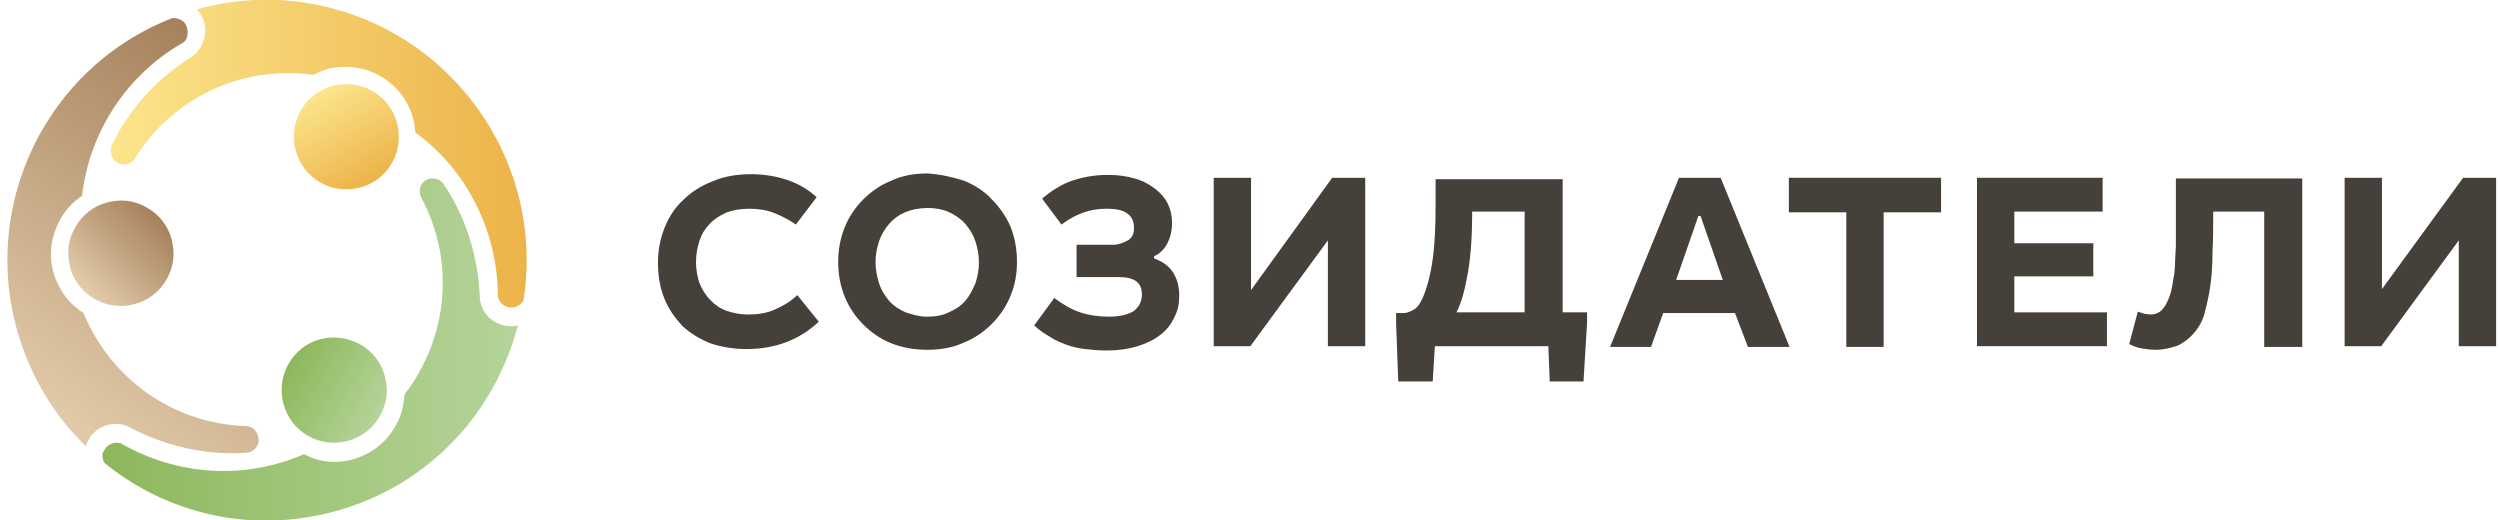
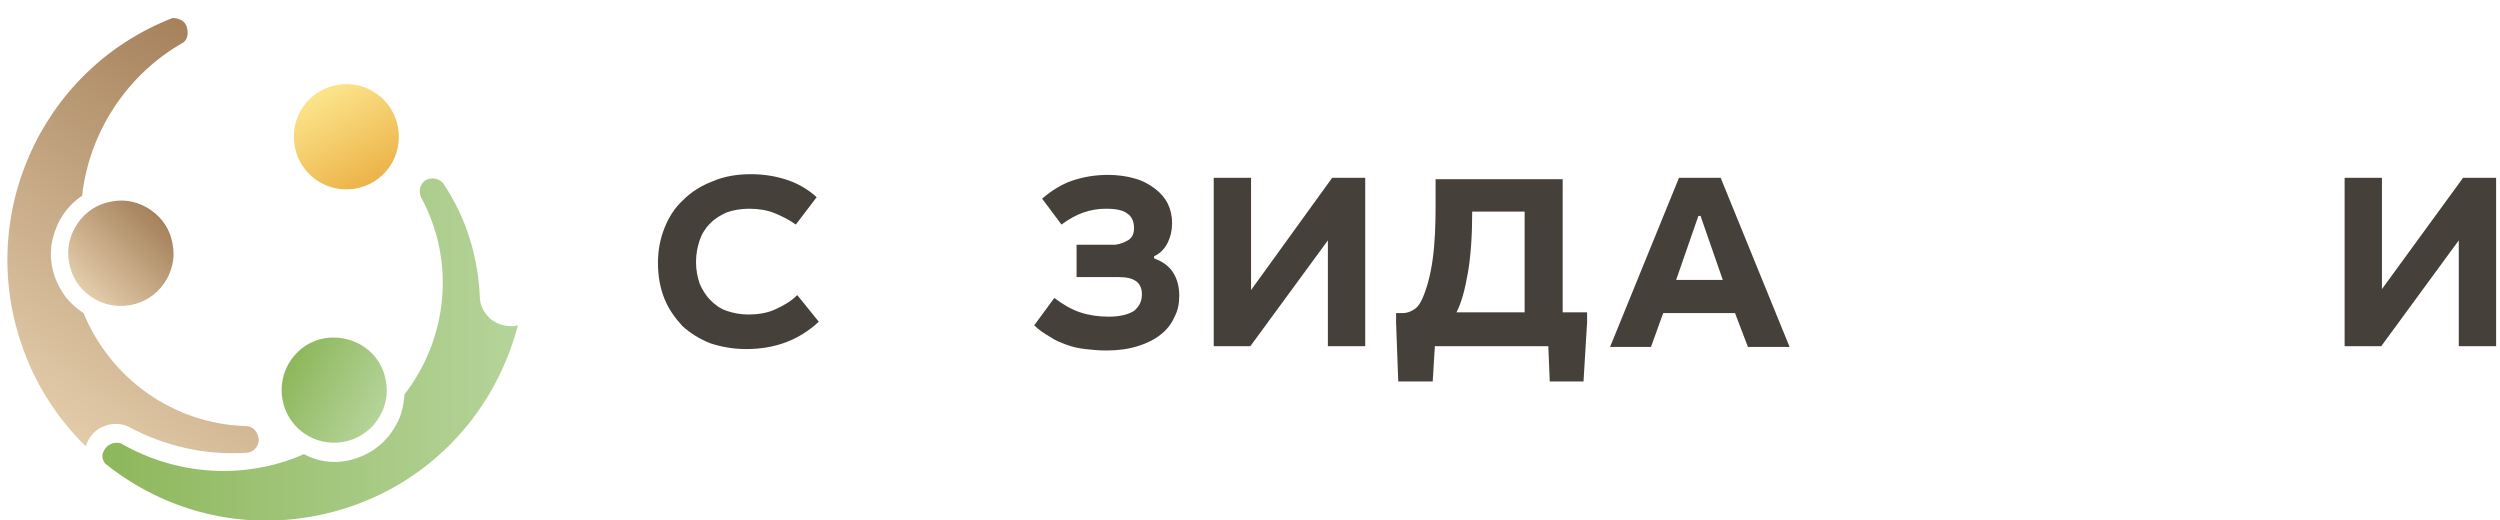
<svg xmlns="http://www.w3.org/2000/svg" width="221" height="46" viewBox="0 0 221 46" fill="none">
  <g clip-path="url(#clip0_1857_370)">
    <path d="M68.447 18.832C67.812 18.578 67.05 18.451 66.225 18.451C65.463 18.451 64.829 18.578 64.257 18.769C63.686 19.023 63.178 19.341 62.797 19.723C62.353 20.169 62.036 20.677 61.845 21.25C61.655 21.823 61.528 22.459 61.528 23.159C61.528 23.859 61.655 24.495 61.845 25.067C62.099 25.64 62.417 26.149 62.797 26.531C63.242 26.976 63.686 27.294 64.257 27.485C64.829 27.676 65.463 27.803 66.162 27.803C66.987 27.803 67.812 27.676 68.51 27.358C69.208 27.04 69.907 26.658 70.478 26.085L72.382 28.44C70.668 30.03 68.574 30.857 65.971 30.857C64.829 30.857 63.75 30.666 62.797 30.348C61.845 29.967 61.02 29.458 60.322 28.821C59.687 28.122 59.116 27.358 58.735 26.404C58.354 25.449 58.164 24.431 58.164 23.223C58.164 22.141 58.354 21.123 58.735 20.169C59.116 19.214 59.624 18.387 60.386 17.687C61.084 16.987 61.972 16.415 62.988 16.033C64.004 15.588 65.146 15.397 66.415 15.397C67.558 15.397 68.637 15.588 69.589 15.906C70.541 16.224 71.43 16.733 72.192 17.433L70.351 19.85C69.716 19.405 69.081 19.087 68.447 18.832Z" fill="#45413A" />
-     <path d="M85.204 15.97C86.156 16.351 87.044 16.924 87.679 17.624C88.377 18.324 88.949 19.151 89.33 20.041C89.71 20.996 89.901 22.014 89.901 23.159C89.901 24.241 89.71 25.259 89.33 26.149C88.949 27.104 88.377 27.931 87.679 28.631C86.981 29.331 86.156 29.903 85.204 30.285C84.252 30.73 83.173 30.921 81.967 30.921C80.824 30.921 79.745 30.73 78.793 30.349C77.841 29.967 77.016 29.394 76.317 28.694C75.619 27.994 75.048 27.167 74.667 26.213C74.286 25.259 74.096 24.241 74.096 23.159C74.096 22.077 74.286 21.059 74.667 20.105C75.048 19.151 75.619 18.324 76.317 17.624C77.016 16.924 77.841 16.351 78.793 15.97C79.745 15.524 80.824 15.333 81.967 15.333C83.109 15.397 84.188 15.651 85.204 15.97ZM79.999 18.769C79.428 19.023 78.983 19.342 78.603 19.787C78.222 20.232 77.904 20.741 77.714 21.314C77.523 21.887 77.397 22.523 77.397 23.159C77.397 23.795 77.523 24.431 77.714 25.068C77.904 25.64 78.222 26.149 78.603 26.595C78.983 27.04 79.491 27.358 80.062 27.613C80.634 27.803 81.268 27.994 81.967 27.994C82.728 27.994 83.363 27.867 83.871 27.613C84.442 27.358 84.95 27.04 85.331 26.595C85.712 26.149 85.966 25.64 86.219 25.068C86.41 24.495 86.537 23.859 86.537 23.223C86.537 22.523 86.41 21.887 86.219 21.314C86.029 20.741 85.712 20.232 85.331 19.787C84.95 19.342 84.442 19.023 83.934 18.769C83.363 18.514 82.728 18.387 82.03 18.387C81.268 18.387 80.634 18.514 79.999 18.769Z" fill="#45413A" />
    <path d="M99.803 21.187C100.12 20.932 100.247 20.614 100.247 20.169C100.247 19.596 100.057 19.151 99.676 18.896C99.295 18.578 98.66 18.451 97.772 18.451C96.375 18.451 95.106 18.896 93.836 19.851L92.122 17.56C92.948 16.86 93.836 16.288 94.788 15.969C95.74 15.651 96.756 15.46 97.962 15.46C98.851 15.46 99.676 15.588 100.311 15.779C101.009 15.969 101.58 16.288 102.088 16.669C102.596 17.051 102.976 17.496 103.23 18.005C103.484 18.514 103.611 19.087 103.611 19.723C103.611 20.36 103.484 20.932 103.23 21.441C102.976 21.95 102.596 22.395 102.024 22.65V22.841C102.723 23.095 103.294 23.477 103.675 24.05C104.055 24.622 104.246 25.322 104.246 26.149C104.246 26.849 104.119 27.485 103.802 28.058C103.548 28.631 103.167 29.14 102.596 29.585C102.024 30.03 101.39 30.348 100.564 30.603C99.739 30.857 98.851 30.985 97.772 30.985C97.137 30.985 96.502 30.921 95.931 30.857C95.36 30.794 94.788 30.666 94.281 30.476C93.773 30.285 93.265 30.094 92.821 29.776C92.376 29.521 91.868 29.203 91.424 28.758L93.201 26.34C93.963 26.913 94.725 27.358 95.487 27.613C96.248 27.867 97.137 27.994 98.025 27.994C98.978 27.994 99.739 27.803 100.247 27.485C100.691 27.104 100.945 26.658 100.945 26.022C100.945 25.004 100.311 24.495 98.914 24.495H95.169V21.632H98.597C99.105 21.568 99.485 21.378 99.803 21.187Z" fill="#45413A" />
    <path d="M110.593 25.64L117.766 15.715H120.686V30.603H117.385V21.25L110.53 30.603H107.293V15.715H110.593V25.64Z" fill="#45413A" />
    <path d="M138.141 27.613H140.299V28.503L139.982 33.721H136.998L136.871 30.603H126.843L126.652 33.721H123.605L123.415 28.567V27.676H124.05C124.367 27.676 124.684 27.549 125.002 27.358C125.319 27.167 125.573 26.786 125.763 26.34C126.144 25.45 126.462 24.304 126.652 22.904C126.843 21.505 126.906 19.914 126.906 18.26V15.842H138.141V27.613ZM129.762 24.113C129.508 25.577 129.191 26.786 128.747 27.613H134.777V18.705H130.143C130.143 20.805 130.016 22.65 129.762 24.113Z" fill="#45413A" />
    <path d="M158.199 30.666H154.517L153.375 27.676H147.027L145.948 30.666H142.33L148.424 15.715H152.105L158.199 30.666ZM152.296 24.749L150.328 19.087H150.137L148.17 24.749H152.296Z" fill="#45413A" />
-     <path d="M171.591 18.769H166.514V30.666H163.213V18.769H158.135V15.715H171.591V18.769Z" fill="#45413A" />
-     <path d="M185.873 18.705H178.066V21.505H185.048V24.431H178.066V27.613H186.254V30.603H174.765V15.715H185.873V18.705Z" fill="#45413A" />
-     <path d="M203.455 30.666H200.155V18.705H195.648C195.648 19.978 195.648 21.123 195.585 22.268C195.585 23.35 195.521 24.368 195.394 25.259C195.267 26.149 195.077 26.976 194.886 27.676C194.696 28.376 194.379 28.949 193.934 29.458C193.553 29.903 193.046 30.285 192.538 30.539C191.967 30.73 191.332 30.921 190.57 30.921C190.126 30.921 189.682 30.857 189.301 30.794C188.92 30.73 188.602 30.603 188.222 30.412L188.983 27.549C189.174 27.613 189.364 27.676 189.555 27.74C189.745 27.74 189.935 27.803 190.062 27.803C190.38 27.803 190.634 27.74 190.824 27.613C191.014 27.549 191.205 27.294 191.395 27.04C191.586 26.722 191.776 26.276 191.903 25.831C192.03 25.386 192.094 24.813 192.22 24.113C192.284 23.477 192.284 22.65 192.347 21.759C192.347 20.869 192.347 19.787 192.347 18.578V15.779H203.519V30.666H203.455Z" fill="#45413A" />
    <path d="M210.501 25.64L217.737 15.715H220.657V30.603H217.356V21.25L210.501 30.603H207.264V15.715H210.564V25.64H210.501Z" fill="#45413A" />
-     <path d="M44.009 26.213C44.136 26.849 44.771 27.294 45.406 27.167C45.786 27.104 46.167 26.849 46.294 26.467C48.199 13.934 39.566 2.227 27.062 0.254C23.888 -0.255 20.524 -0.064 17.414 0.827C17.477 0.891 17.541 1.018 17.604 1.082C18.049 1.654 18.239 2.418 18.112 3.118C17.985 3.881 17.604 4.517 17.033 4.963C13.923 6.871 11.447 9.607 9.86 12.852V12.916C9.67 13.425 9.86 14.061 10.368 14.379C10.876 14.697 11.574 14.506 11.892 14.061C15.192 8.653 21.413 5.726 27.697 6.617C28.522 6.171 29.41 5.917 30.299 5.917C33.663 5.79 36.519 8.335 36.71 11.707C41.343 15.079 44.009 20.55 44.009 26.213Z" fill="url(#paint0_linear_1857_370)" />
    <path d="M26.808 9.416C25.348 11.516 25.856 14.442 27.95 15.906C30.045 17.369 32.965 16.86 34.425 14.761C35.885 12.661 35.377 9.734 33.282 8.271C31.188 6.808 28.268 7.317 26.808 9.416Z" fill="url(#paint1_linear_1857_370)" />
    <path d="M9.289 40.974C14.05 44.791 20.016 46.572 26.11 45.873C32.203 45.173 37.662 42.182 41.47 37.411C43.502 34.866 44.961 31.875 45.787 28.758C45.66 28.758 45.596 28.822 45.469 28.822C44.708 28.885 44.009 28.694 43.438 28.249C42.867 27.803 42.486 27.104 42.422 26.404C42.295 22.777 41.217 19.214 39.185 16.224C38.868 15.779 38.17 15.651 37.662 15.906C37.154 16.224 36.964 16.86 37.218 17.433C40.264 23.032 39.63 29.839 35.758 34.866C35.694 35.757 35.504 36.711 35.059 37.474C34.298 38.938 33.028 40.019 31.442 40.528C29.918 41.037 28.268 40.91 26.871 40.147C21.667 42.437 15.637 42.055 10.686 39.192C10.051 39.001 9.416 39.319 9.162 39.892C8.972 40.21 9.035 40.656 9.289 40.974Z" fill="url(#paint2_linear_1857_370)" />
    <path d="M21.73 37.665C15.383 37.474 9.797 33.53 7.385 27.676C6.623 27.167 5.925 26.531 5.481 25.768C4.592 24.368 4.275 22.714 4.656 21.123C5.036 19.532 5.925 18.196 7.258 17.306C7.893 11.643 11.257 6.553 16.208 3.754C16.462 3.563 16.589 3.245 16.589 2.927C16.589 2.609 16.525 2.29 16.335 2.036C16.081 1.718 15.636 1.591 15.256 1.591C3.45 6.171 -2.39 19.532 2.244 31.366C3.386 34.357 5.227 37.156 7.575 39.447C7.639 39.319 7.639 39.256 7.702 39.129C8.02 38.429 8.527 37.92 9.226 37.665C9.543 37.538 9.924 37.474 10.241 37.474C10.622 37.474 11.003 37.538 11.384 37.729C14.557 39.447 18.175 40.274 21.857 40.019C22.428 39.956 22.872 39.447 22.872 38.874C22.809 38.174 22.365 37.665 21.73 37.665Z" fill="url(#paint3_linear_1857_370)" />
    <path d="M29.537 29.84C29.283 29.84 29.029 29.84 28.712 29.903C27.506 30.094 26.427 30.794 25.729 31.812C24.269 33.911 24.777 36.838 26.871 38.302C28.966 39.765 31.886 39.256 33.346 37.156C34.044 36.138 34.361 34.929 34.107 33.657C33.917 32.448 33.219 31.367 32.203 30.667C31.442 30.158 30.489 29.84 29.537 29.84Z" fill="url(#paint4_linear_1857_370)" />
    <path d="M6.877 19.723C6.179 20.741 5.862 21.95 6.115 23.223C6.306 24.431 7.004 25.513 8.02 26.213C10.114 27.676 13.034 27.167 14.494 25.068C15.192 24.05 15.51 22.841 15.256 21.568C15.065 20.36 14.367 19.278 13.351 18.578C12.336 17.878 11.13 17.56 9.86 17.815C8.654 18.006 7.575 18.705 6.877 19.723Z" fill="url(#paint5_linear_1857_370)" />
  </g>
  <defs>
    <linearGradient id="paint0_linear_1857_370" x1="9.763" y1="13.596" x2="46.548" y2="13.596" gradientUnits="userSpaceOnUse">
      <stop stop-color="#FCE58C" />
      <stop offset="1" stop-color="#ECB349" />
    </linearGradient>
    <linearGradient id="paint1_linear_1857_370" x1="28.267" y1="8.058" x2="32.922" y2="16.102" gradientUnits="userSpaceOnUse">
      <stop stop-color="#FCE58C" />
      <stop offset="1" stop-color="#ECB349" />
    </linearGradient>
    <linearGradient id="paint2_linear_1857_370" x1="9.026" y1="30.814" x2="45.827" y2="30.814" gradientUnits="userSpaceOnUse">
      <stop stop-color="#8DB75B" />
      <stop offset="1" stop-color="#B5D49A" />
    </linearGradient>
    <linearGradient id="paint3_linear_1857_370" x1="4.526" y1="37.68" x2="25.448" y2="8.088" gradientUnits="userSpaceOnUse">
      <stop stop-color="#E3CCAA" />
      <stop offset="1" stop-color="#A5805B" />
    </linearGradient>
    <linearGradient id="paint4_linear_1857_370" x1="25.52" y1="32.189" x2="33.564" y2="36.822" gradientUnits="userSpaceOnUse">
      <stop stop-color="#8DB75B" />
      <stop offset="1" stop-color="#B5D49A" />
    </linearGradient>
    <linearGradient id="paint5_linear_1857_370" x1="7.403" y1="25.676" x2="13.979" y2="19.115" gradientUnits="userSpaceOnUse">
      <stop stop-color="#E3CCAA" />
      <stop offset="1" stop-color="#A5805B" />
    </linearGradient>
    <clipPath id="clip0_1857_370">
      <rect width="220" height="46" fill="white" transform="translate(0.657)" />
    </clipPath>
  </defs>
</svg>